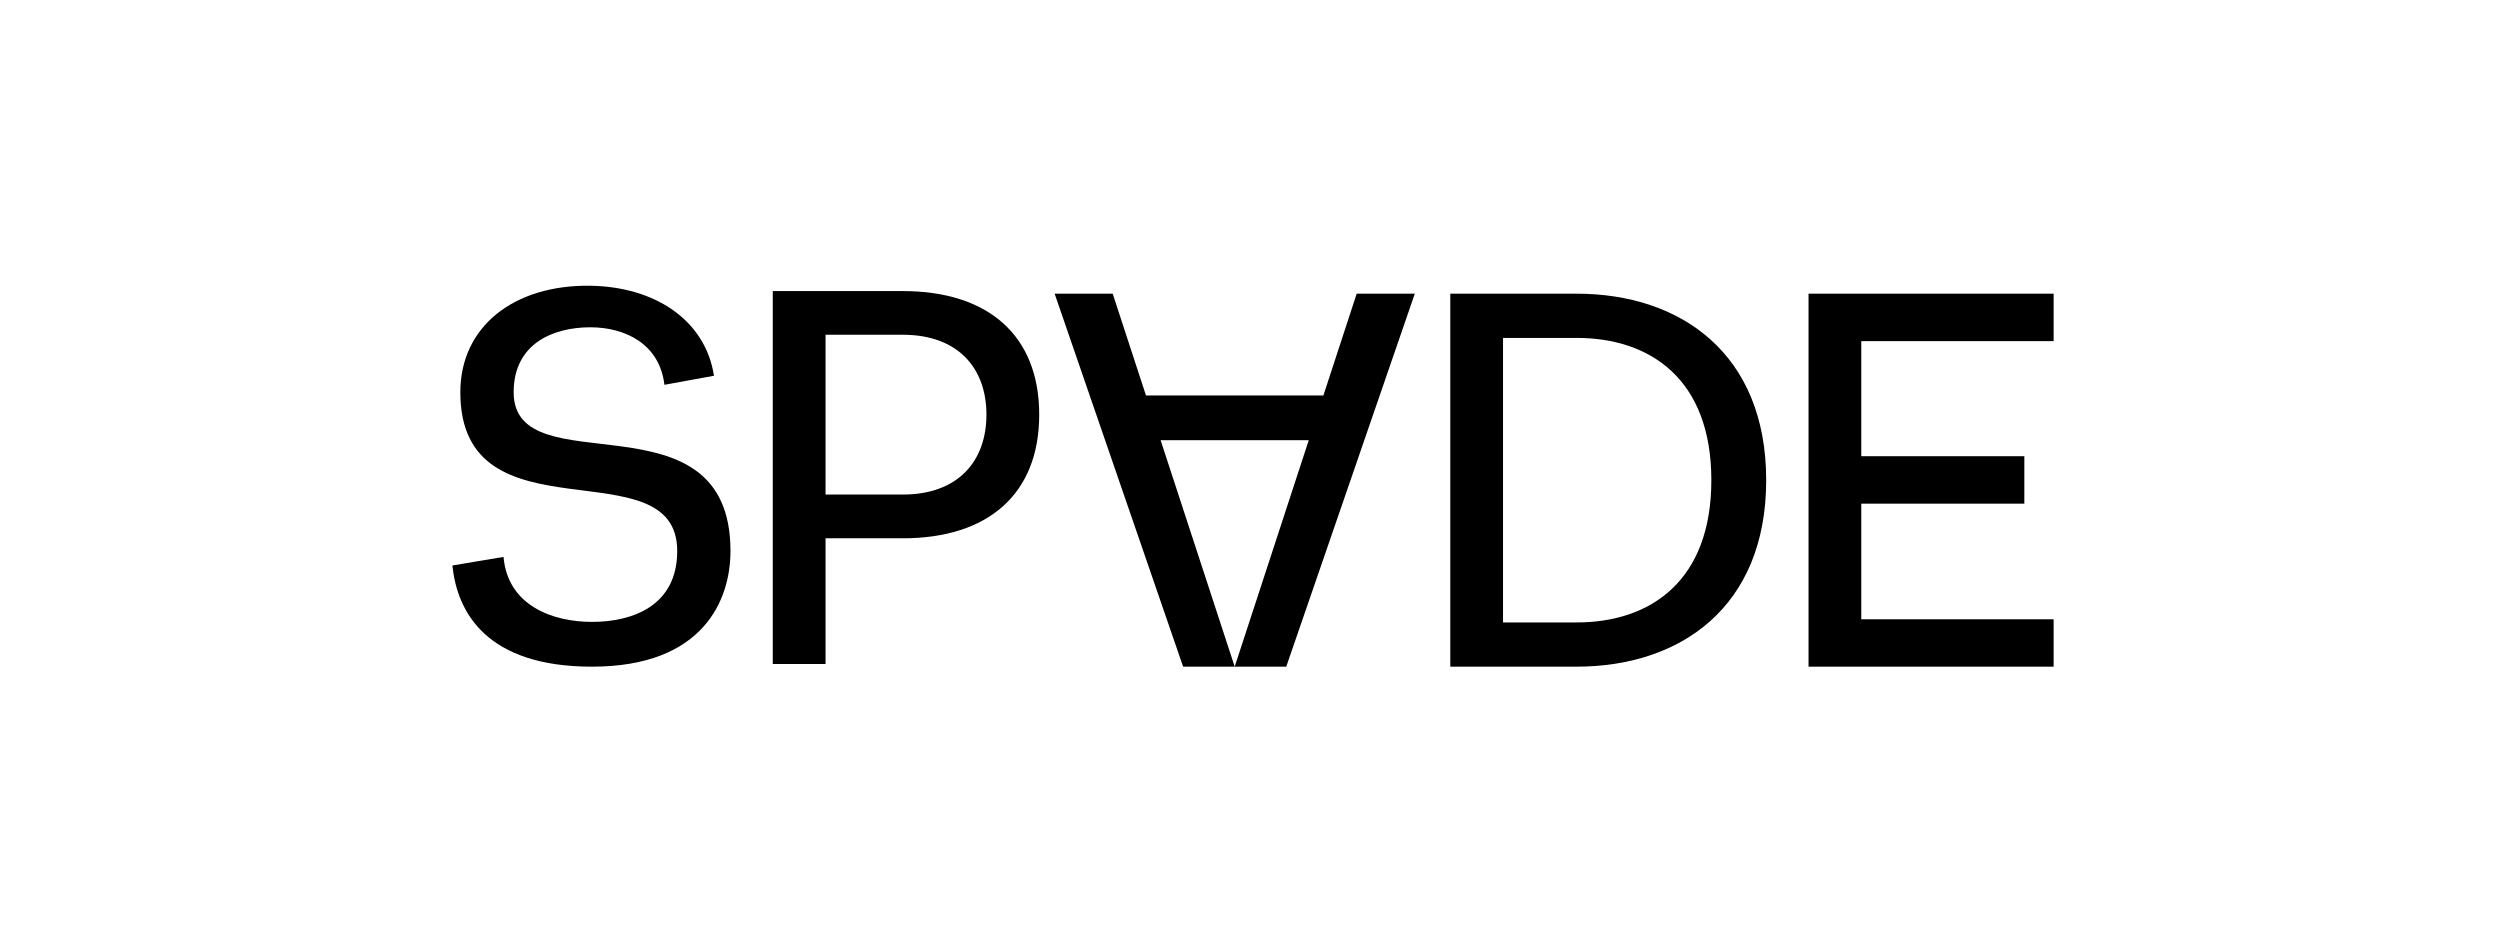
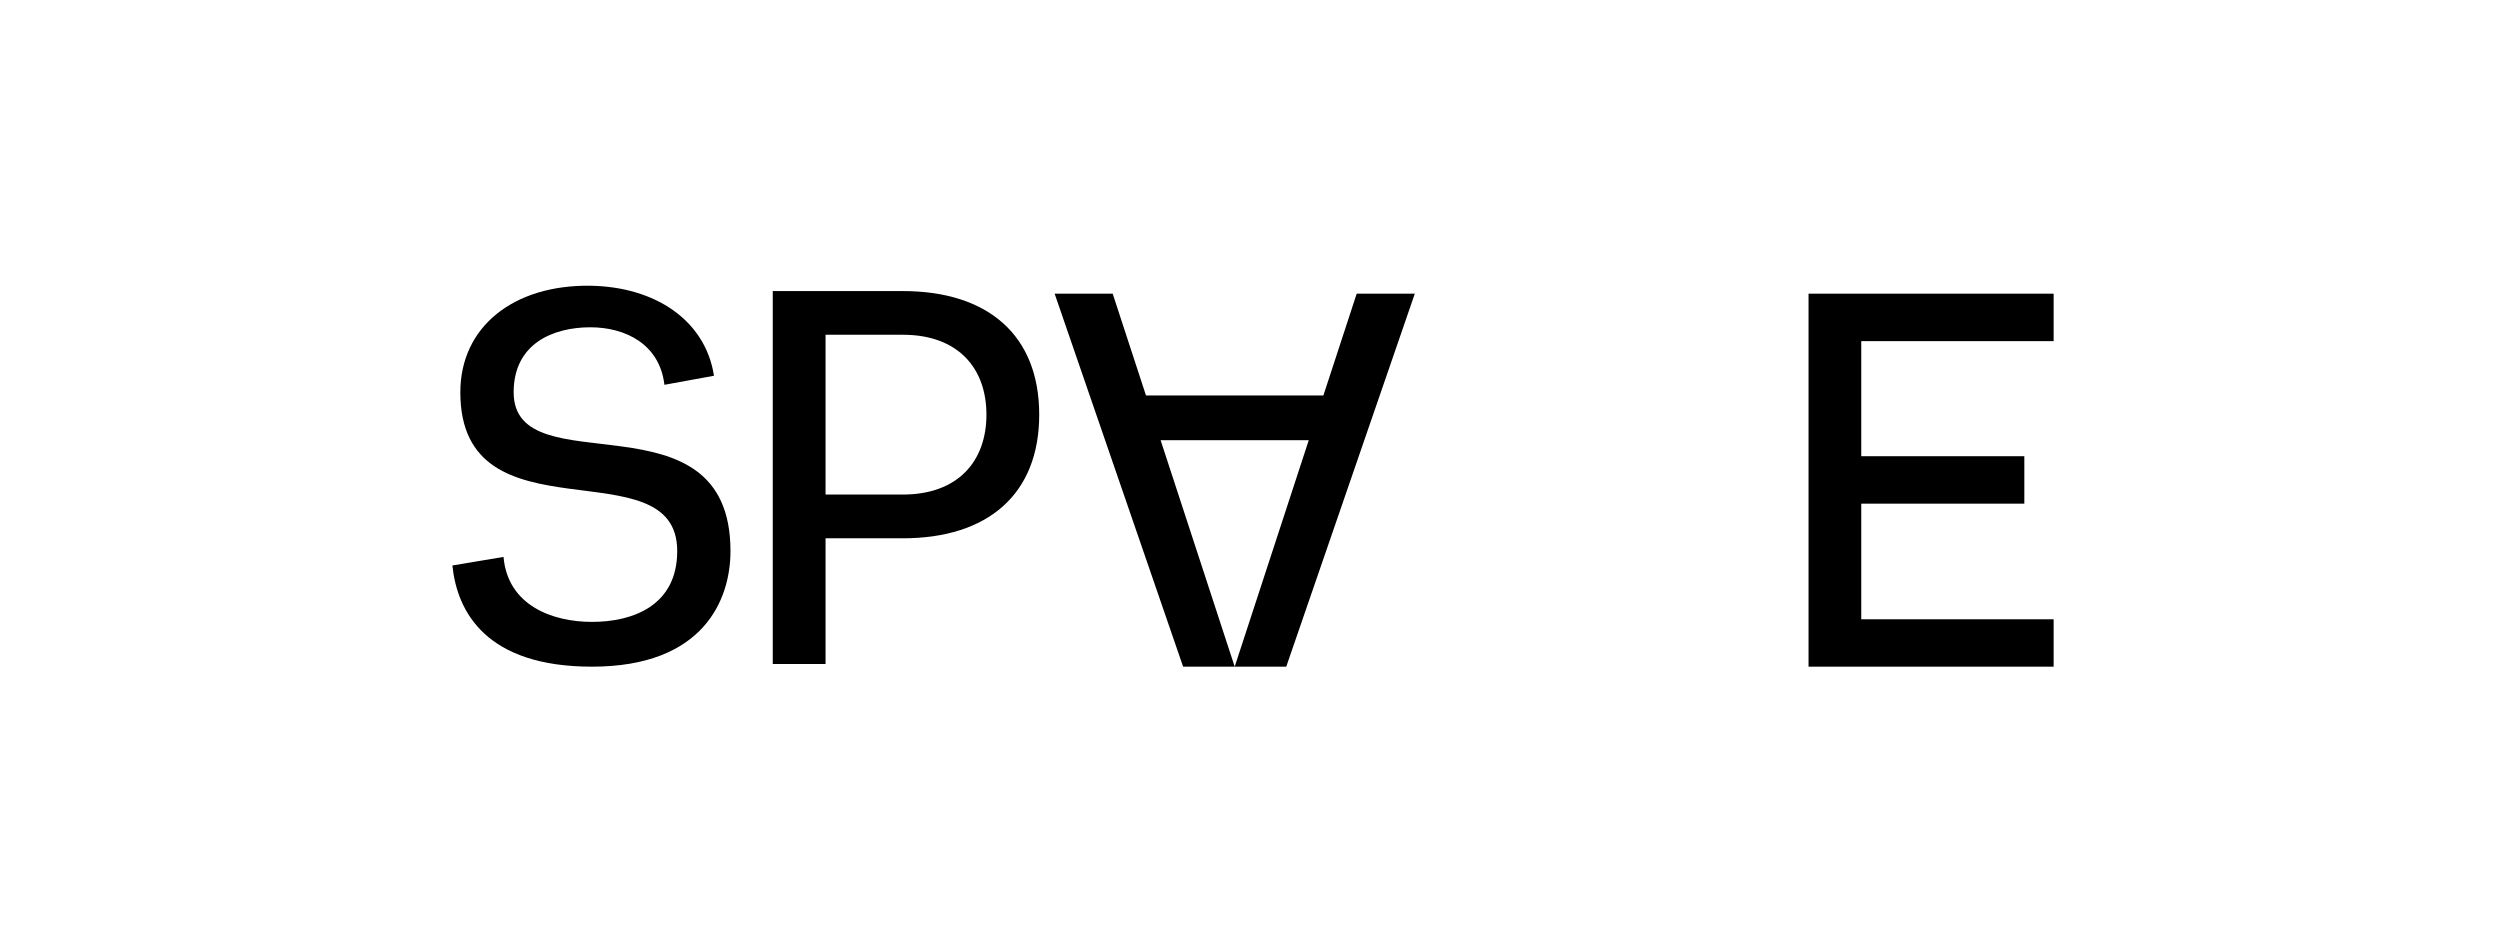
<svg xmlns="http://www.w3.org/2000/svg" width="210" height="80" viewBox="0 0 210 80" fill="none">
  <path d="M43.147 32.95C43.147 28.833 46.5 27.492 49.588 27.492C52.498 27.492 55.408 28.879 55.811 32.324L59.974 31.564C59.256 26.912 55.051 24.088 49.588 24.002C43.147 23.91 38.668 27.447 38.668 32.95C38.668 45.706 56.886 37.338 56.886 46.287C56.886 50.899 53.125 52.239 49.726 52.239C46.459 52.239 42.653 50.899 42.296 46.781L38 47.5C38.403 51.434 40.864 56 49.726 56C59.077 56 61.36 50.404 61.36 46.287C61.36 32.64 43.147 40.961 43.147 32.95Z" fill="black" />
  <path d="M75.833 24.45H64.912V55.776H69.346V45.217H75.833C82.998 45.217 87.294 41.502 87.294 34.831C87.294 28.165 82.998 24.45 75.833 24.45ZM75.833 41.542H69.346V28.119H75.833C80.491 28.119 82.861 30.937 82.861 34.831C82.861 38.724 80.491 41.542 75.833 41.542Z" fill="black" />
-   <path d="M132.43 24.669H121.825V56H132.43C141.16 56 148.36 50.991 148.36 40.335C148.36 29.684 141.16 24.669 132.43 24.669ZM132.43 52.285H126.254V28.384H132.43C138.606 28.384 143.753 31.834 143.753 40.335C143.753 48.794 138.652 52.285 132.43 52.285Z" fill="black" />
  <path d="M172.505 28.655V24.669H151.917V56H172.505V52.02H156.346V42.307H170.044V38.322H156.346V28.655H172.505Z" fill="black" />
  <path d="M118.844 24.669L108.045 56H103.714L109.936 36.976H97.491L103.714 56H99.382L88.589 24.669H93.466L96.263 33.221H111.164L113.962 24.669H118.844Z" fill="black" />
</svg>